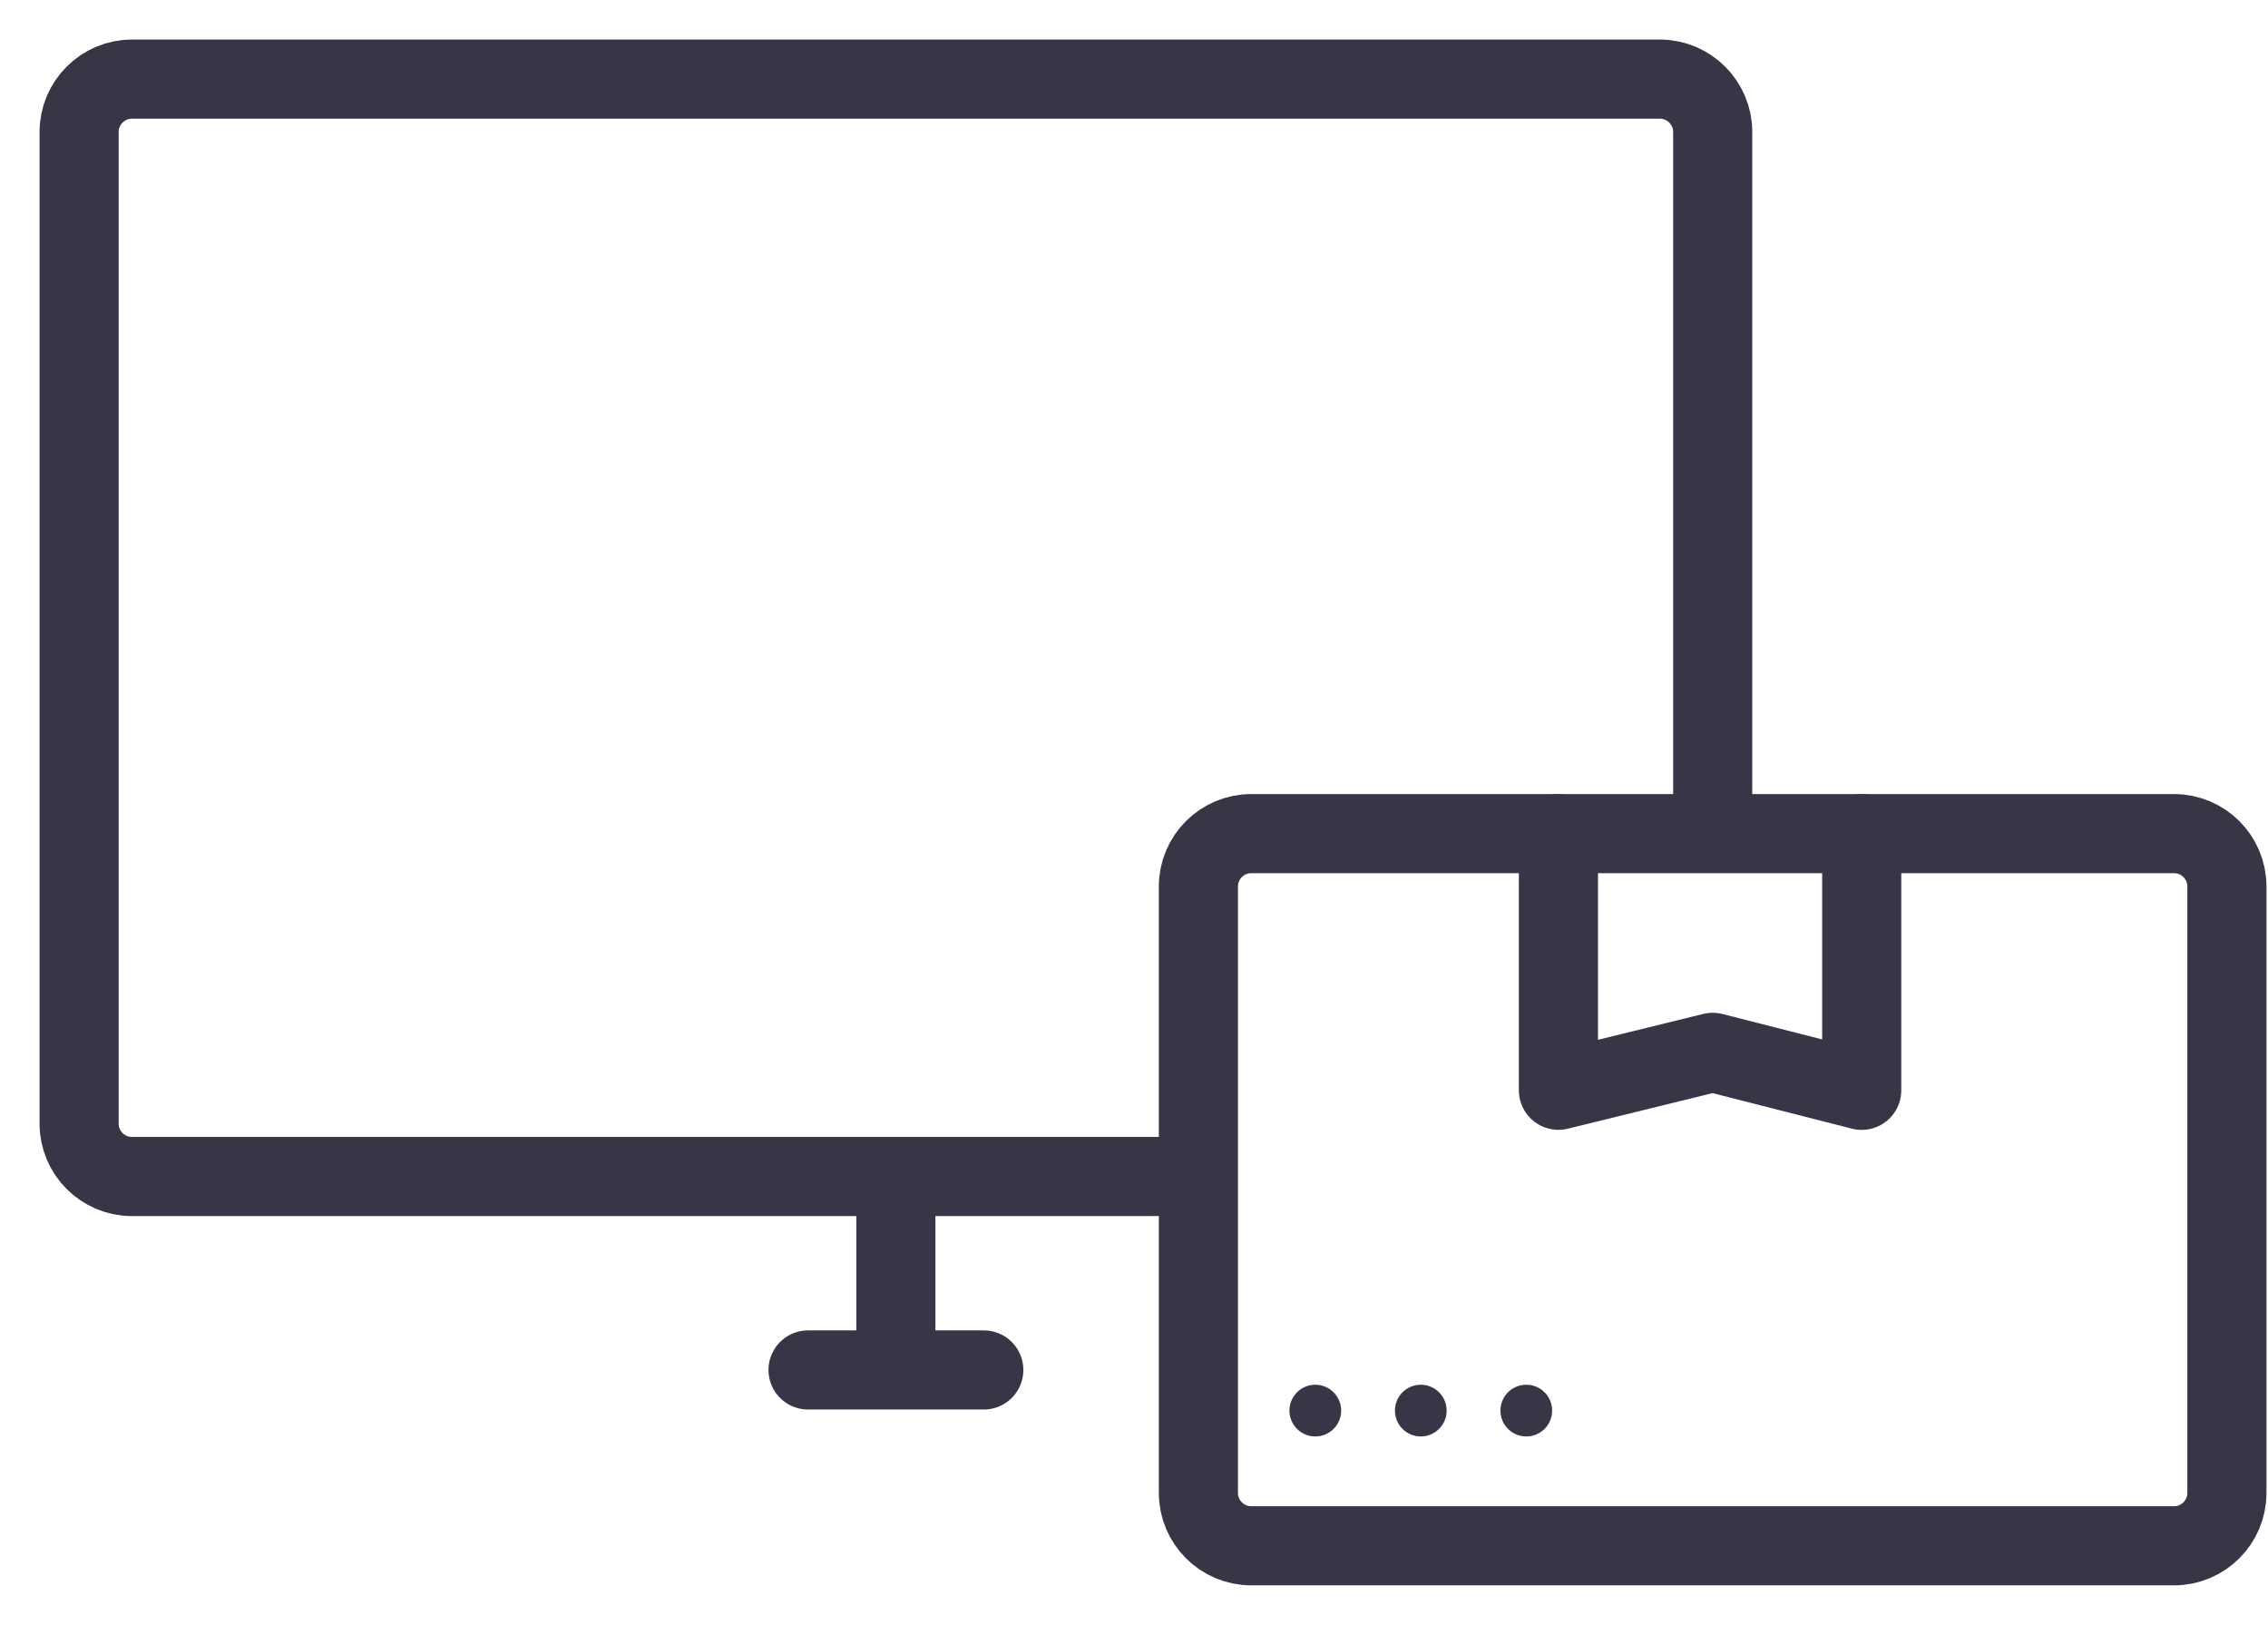
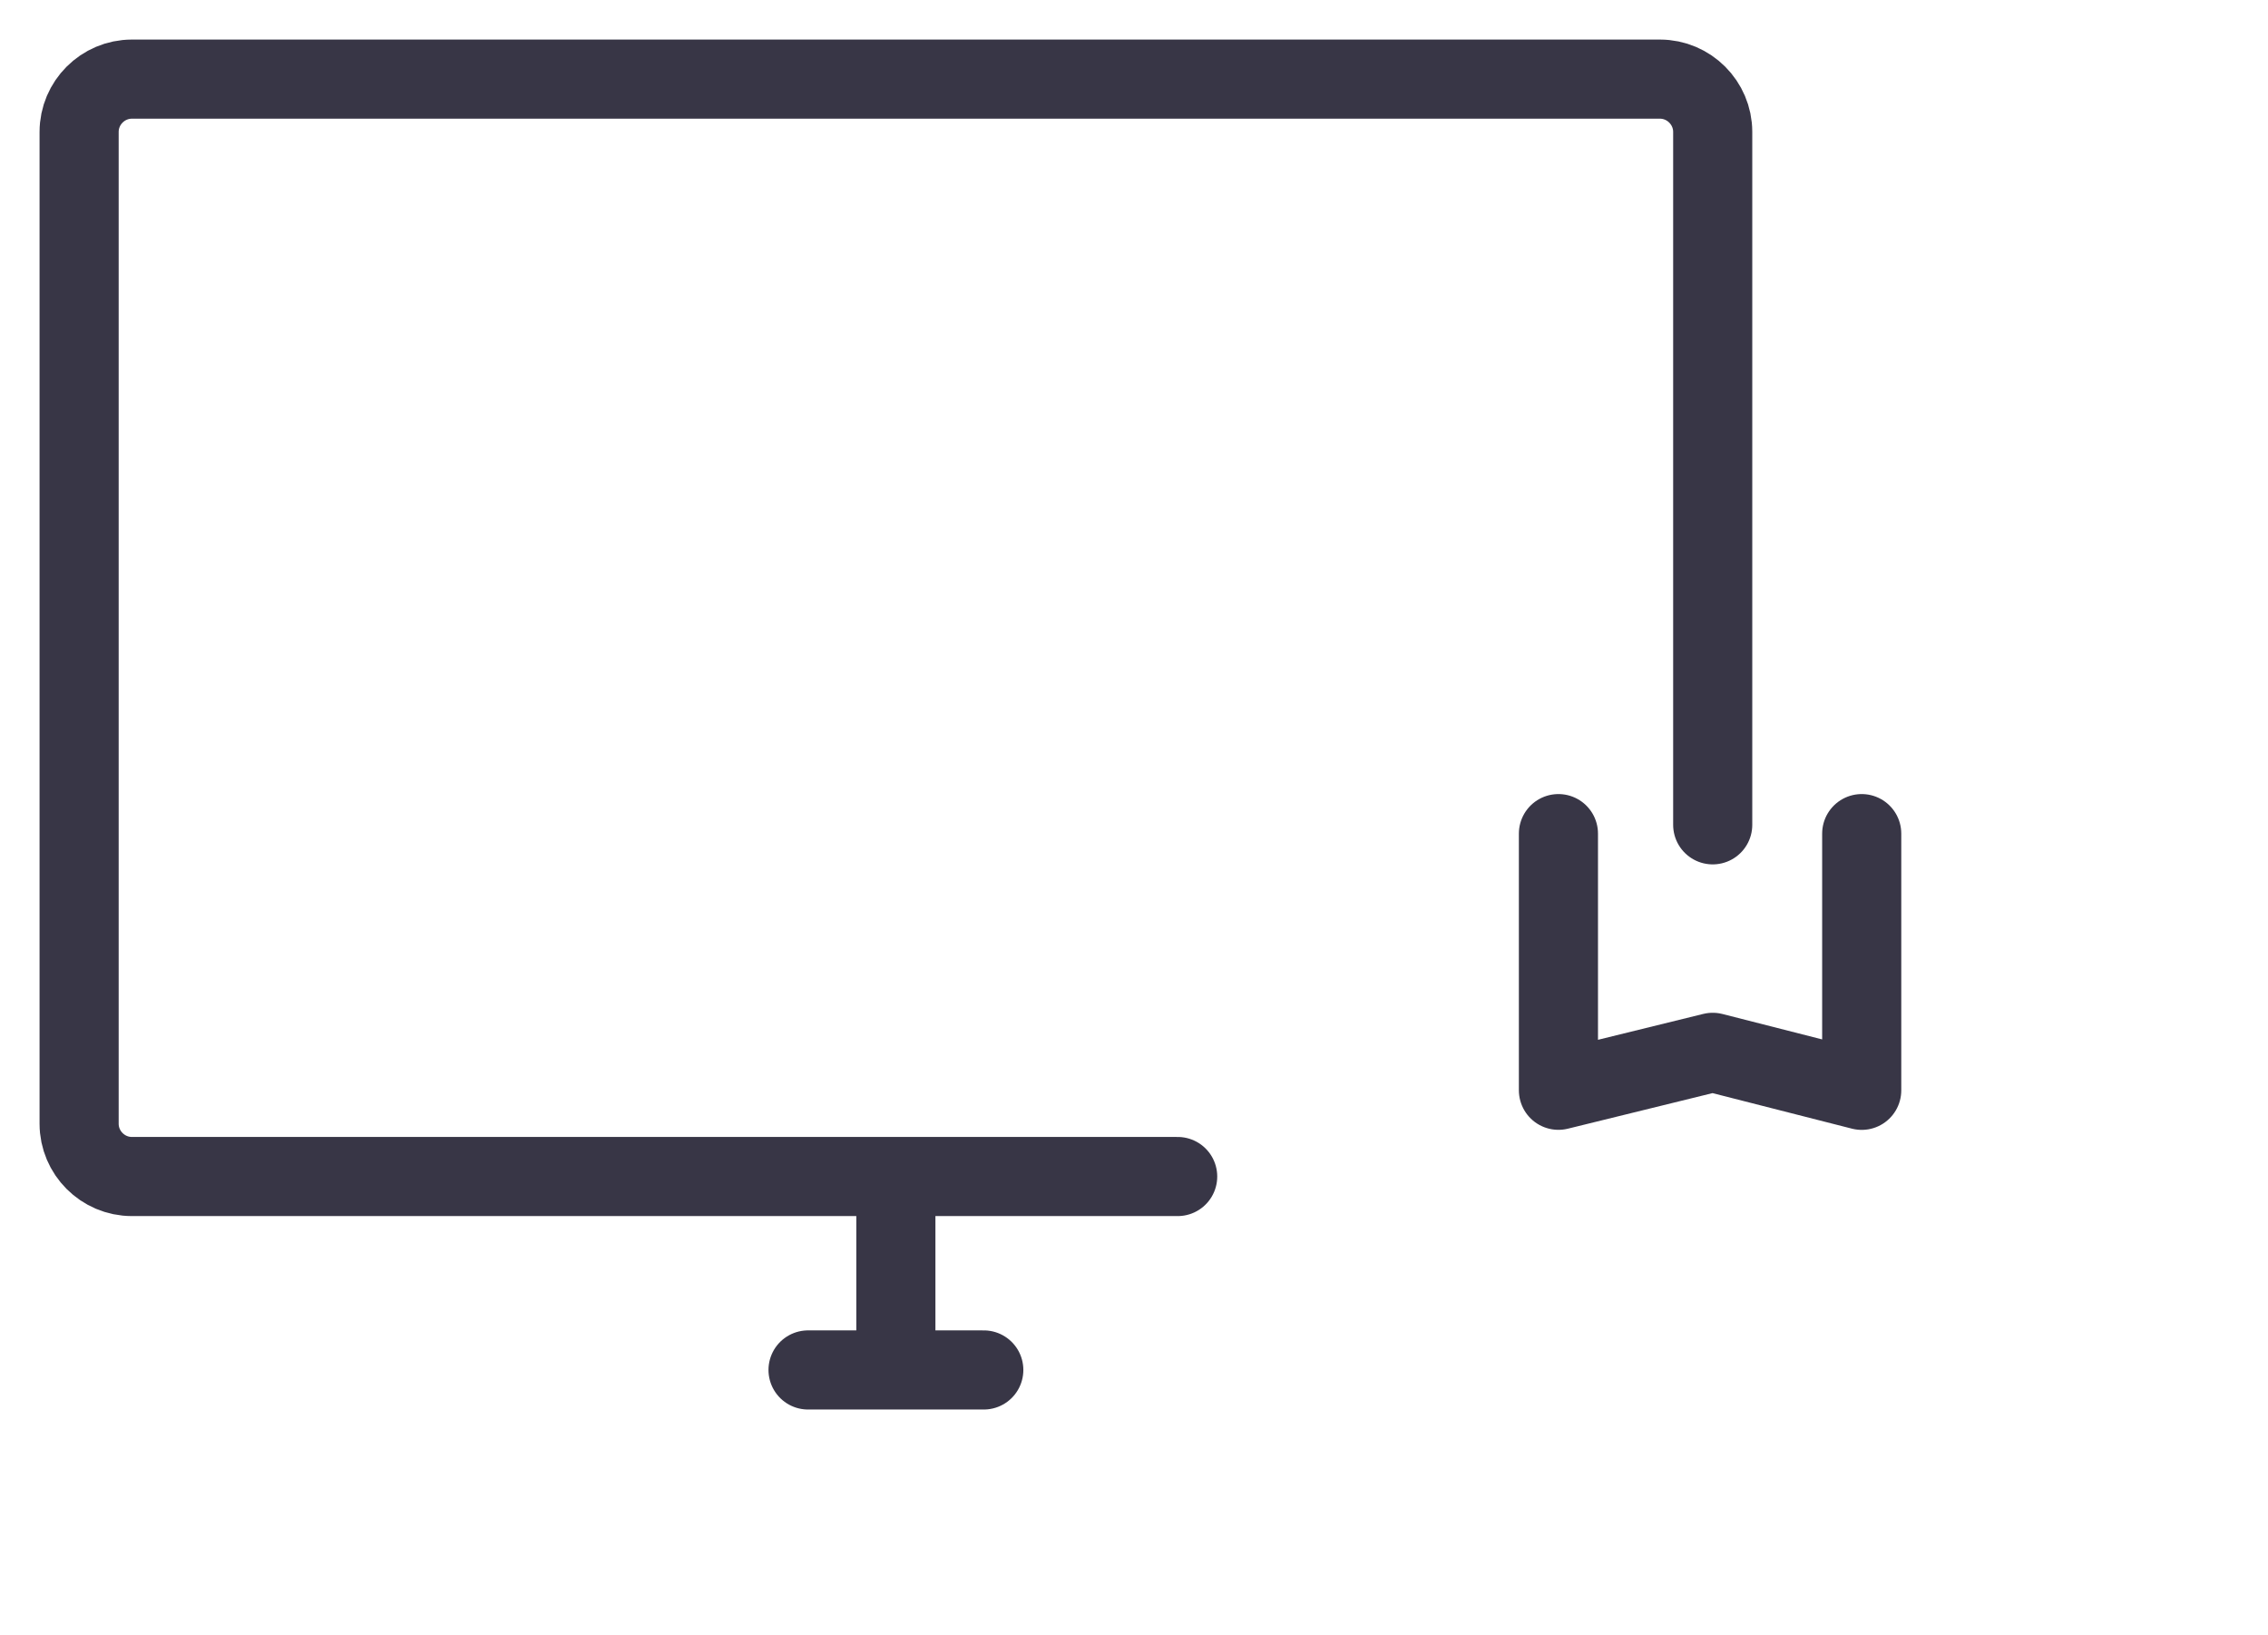
<svg xmlns="http://www.w3.org/2000/svg" width="43" height="31" viewBox="0 0 43 31">
  <g fill="none" fill-rule="evenodd">
    <path d="M22.328 22.303H2.5c-.55 0-1-.45-1-1V2.5c0-.55.45-1 1-1h28.972c.549 0 1 .45 1 1v13.136m-15.487 6.667v3.333m1.667.334H15.32" stroke="#383646" stroke-width="1.5" stroke-linecap="round" stroke-linejoin="round" />
-     <path d="M41.221 29.303h-17.5c-.55 0-1-.45-1-1v-11.5c0-.55.45-1 1-1h17.5c.55 0 1 .45 1 1v11.5c0 .55-.45 1-1 1z" stroke="#383646" stroke-width="1.5" stroke-linecap="round" stroke-linejoin="round" />
-     <path d="M25.284 27.087a.489.489 0 1 1-.693-.693.489.489 0 1 1 .693.693m2 0a.489.489 0 1 1-.693-.693.489.489 0 1 1 .693.693m2 0a.489.489 0 1 1-.693-.693.489.489 0 1 1 .693.693" fill="#383646" />
    <path stroke="#383646" stroke-width="1.5" stroke-linecap="round" stroke-linejoin="round" d="M29.547 15.803v4.865l2.925-.719 2.825.72v-4.866" />
  </g>
</svg>